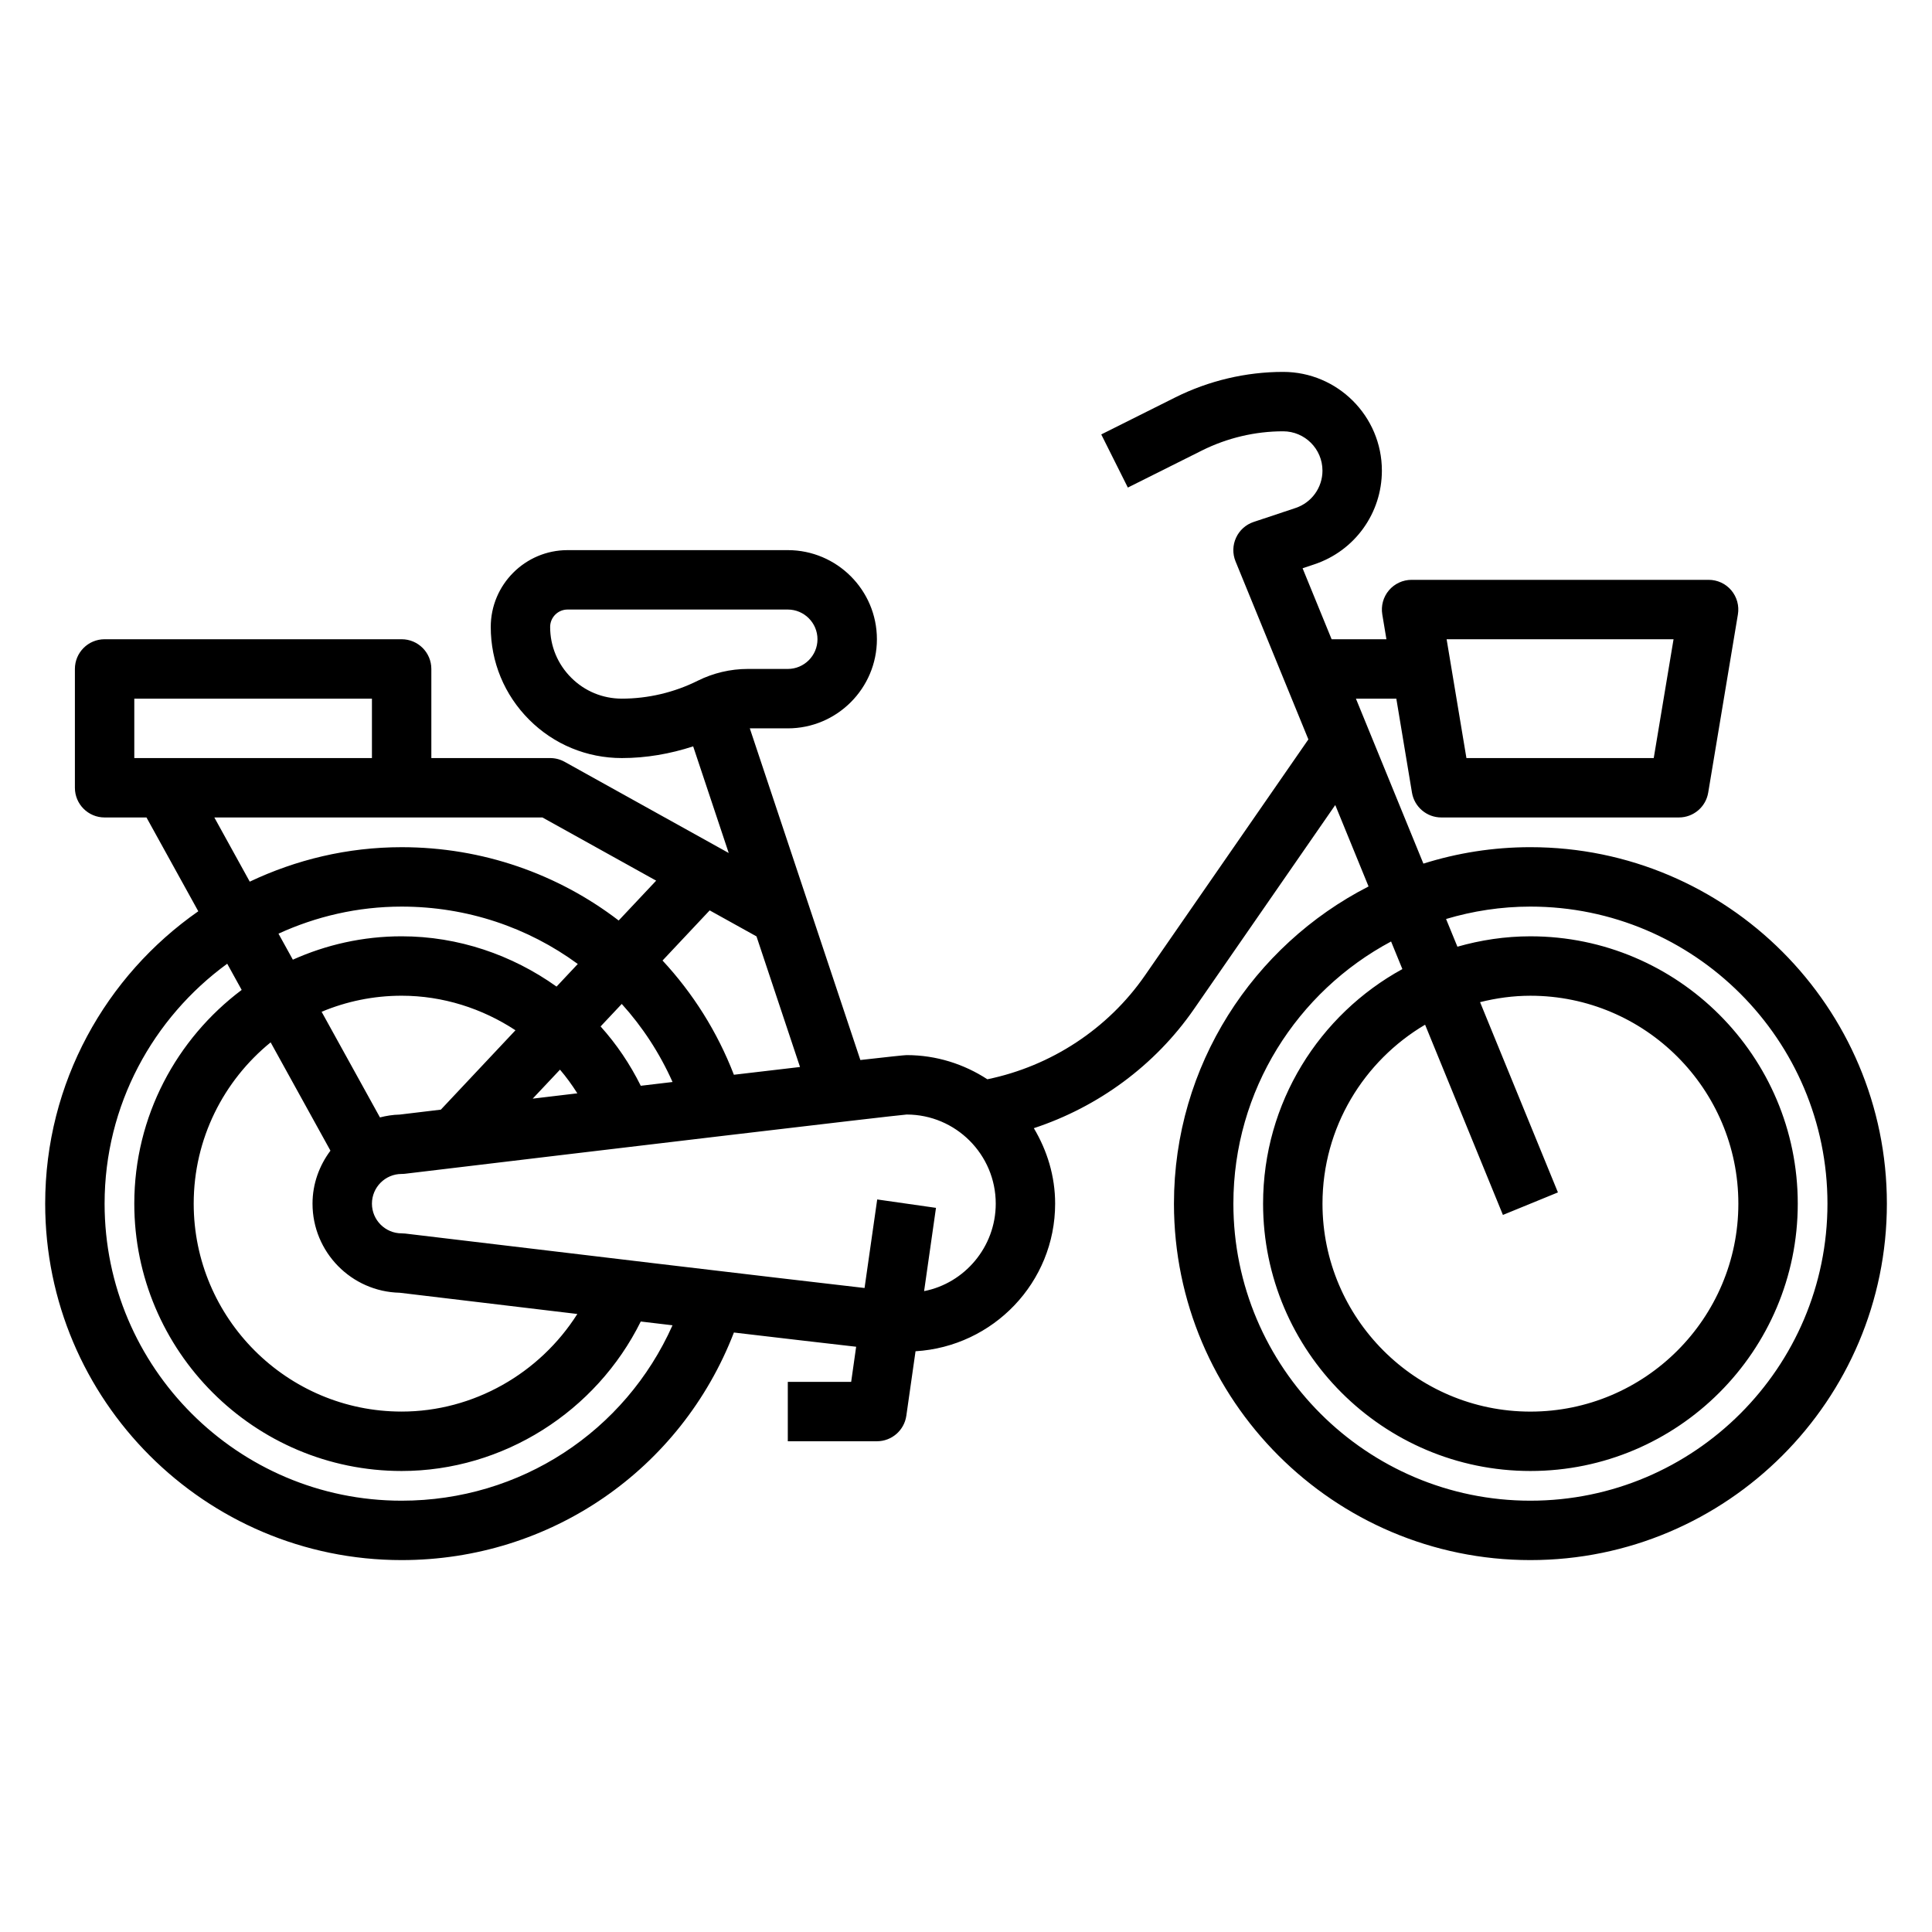
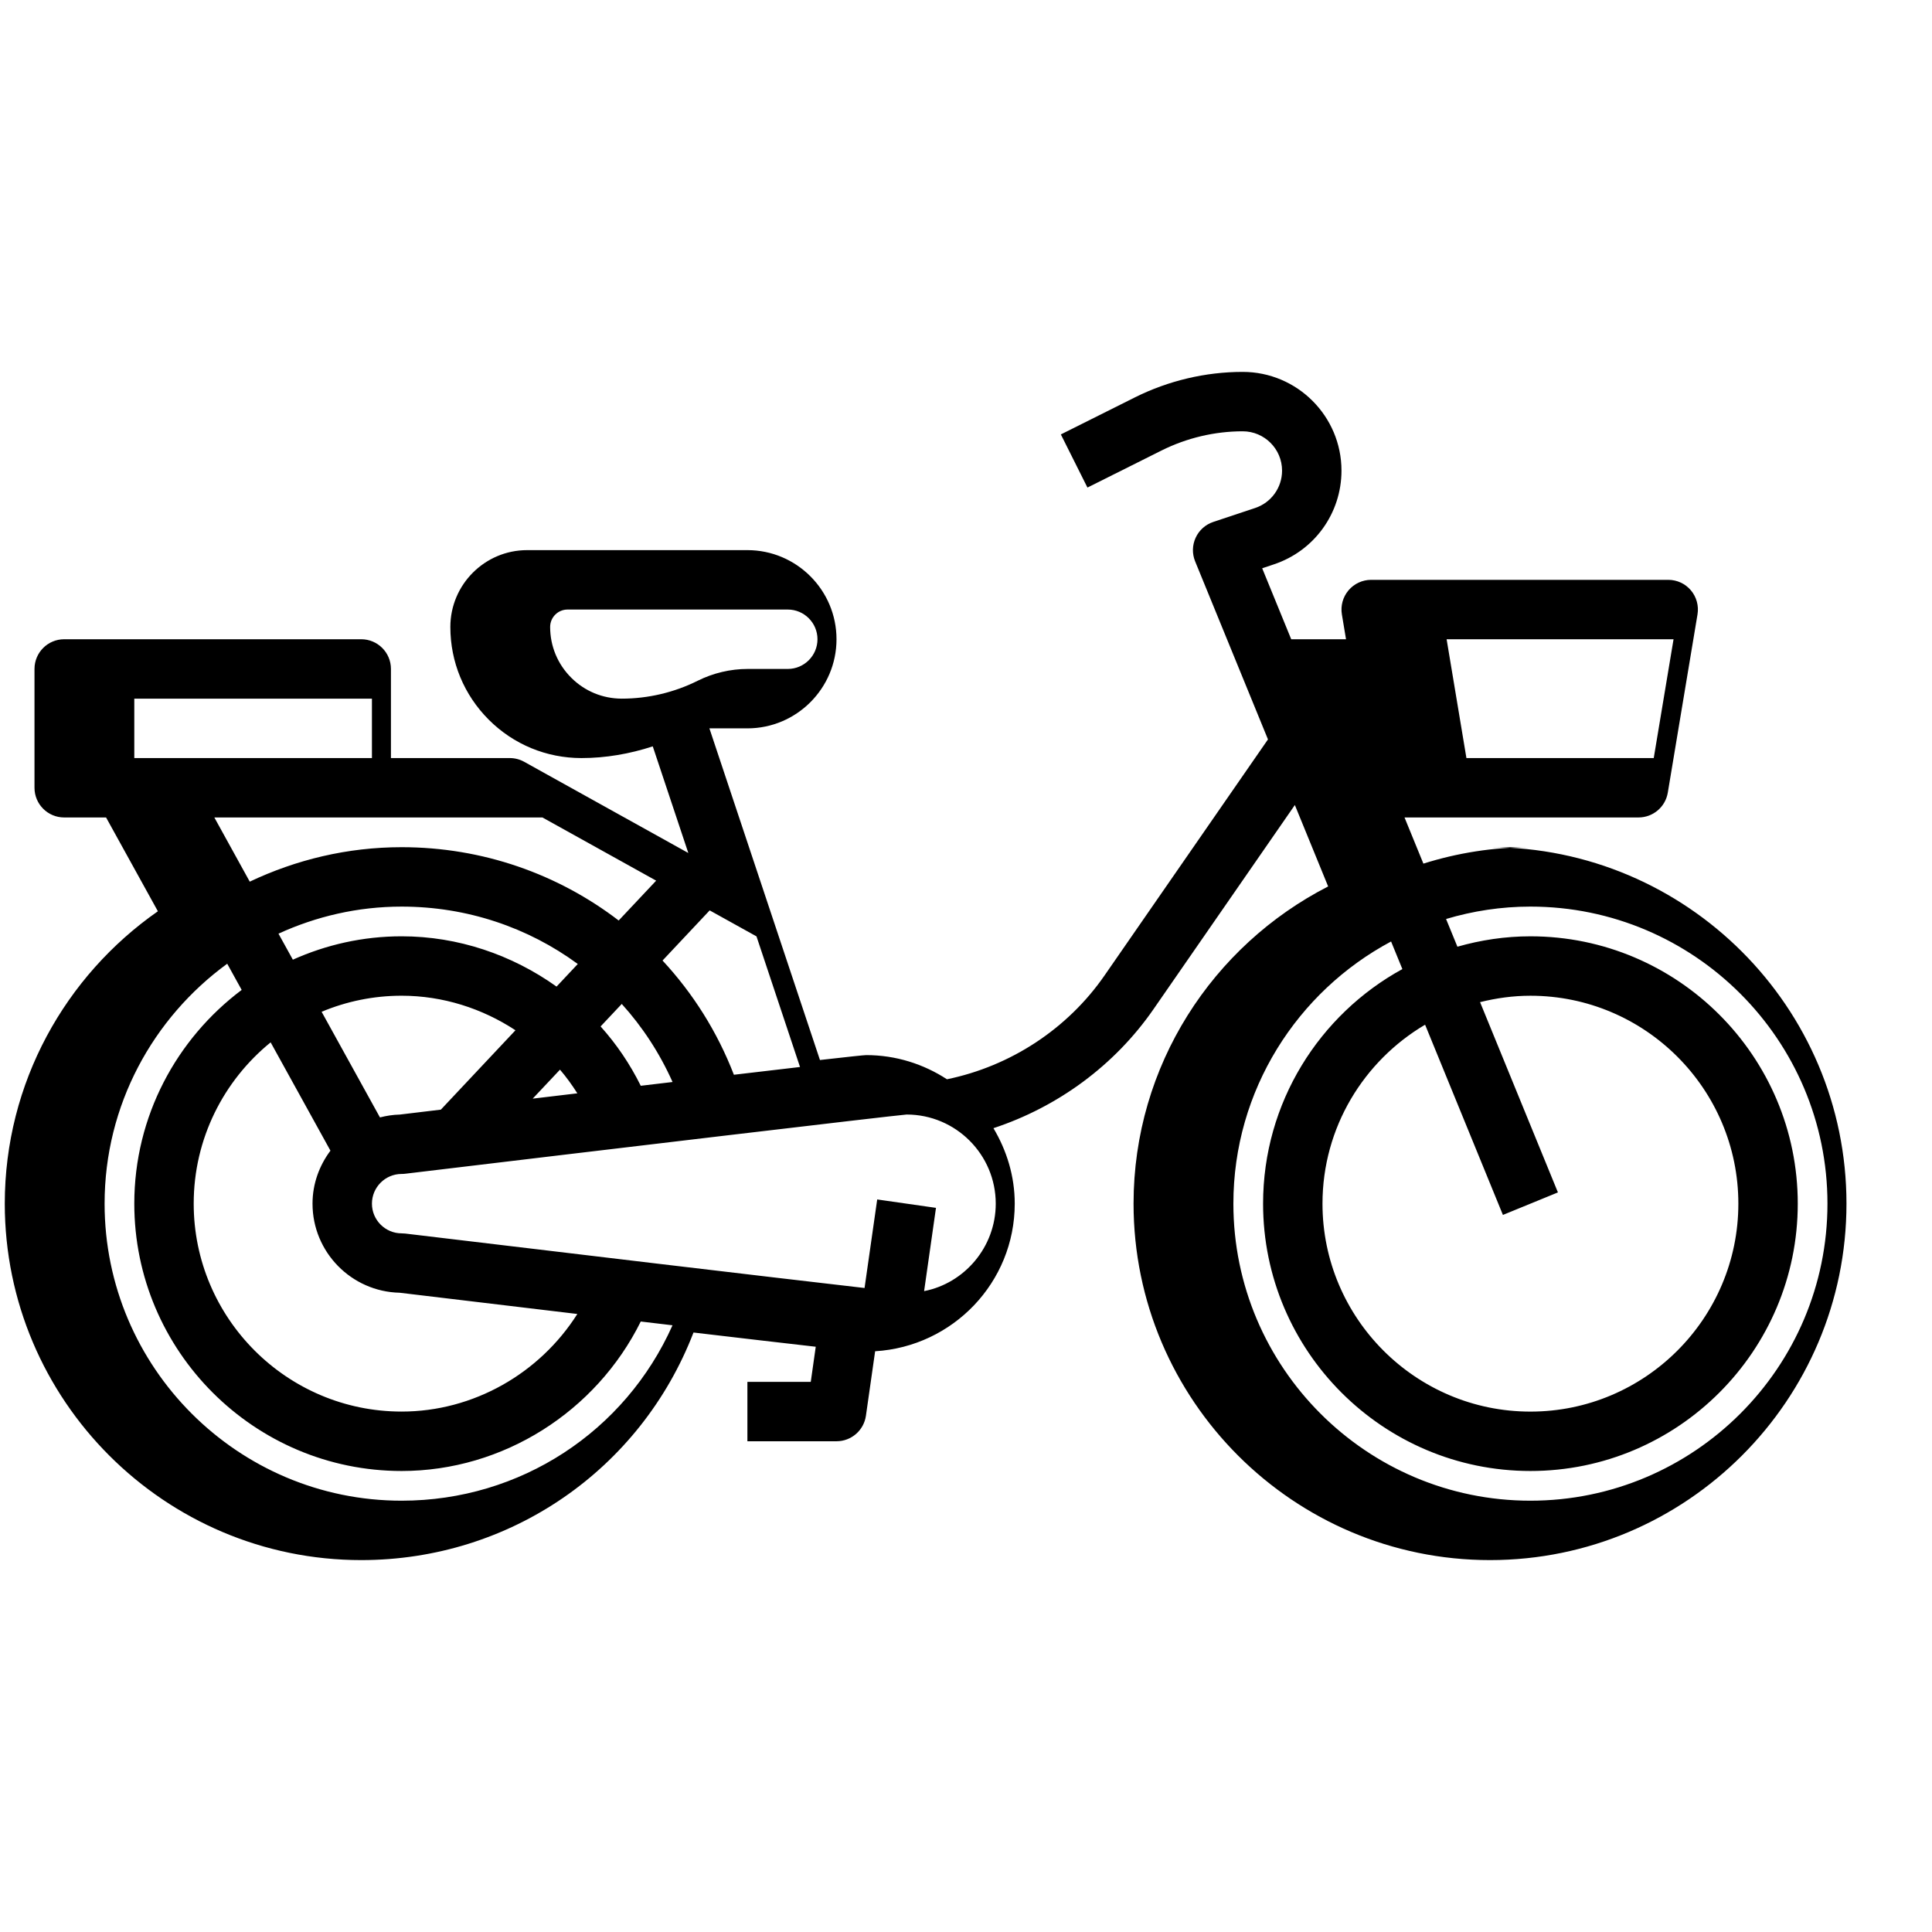
<svg xmlns="http://www.w3.org/2000/svg" fill="#000000" width="800px" height="800px" version="1.1" viewBox="144 144 512 512">
-   <path d="m549.57 368.51c-9.879 0-19.398 1.535-28.355 4.359l-17.883-43.723h10.707l4.148 24.906c0.637 3.797 3.918 6.582 7.766 6.582h62.977c3.848 0 7.133-2.785 7.762-6.582l7.871-47.23c0.379-2.281-0.262-4.613-1.754-6.383-1.496-1.773-3.691-2.777-6.004-2.777h-78.723c-2.312 0-4.512 1.016-6.008 2.785-1.496 1.77-2.133 4.102-1.754 6.383l1.094 6.574h-14.523l-7.691-18.805 3.117-1.047c10.699-3.566 17.895-13.543 17.895-24.828 0-14.43-11.746-26.168-26.176-26.168-9.84 0-19.688 2.332-28.504 6.723l-19.688 9.848 7.047 14.082 19.688-9.848c6.637-3.305 14.051-5.062 21.457-5.062 5.754 0 10.43 4.676 10.43 10.426 0 4.496-2.867 8.477-7.125 9.895l-11.109 3.699c-2.07 0.691-3.762 2.203-4.668 4.188-0.914 1.977-0.961 4.242-0.133 6.266l19.301 47.176-43.312 62.559c-9.816 14.184-24.93 24.043-41.762 27.512-6.164-4.019-13.504-6.406-21.398-6.406-0.566 0-5.078 0.488-12.258 1.301l-29.297-87.891h10.066c13.02 0 23.617-10.598 23.617-23.617s-10.598-23.617-23.617-23.617h-58.363c-11.227 0-20.355 9.133-20.355 20.359 0 9.281 3.613 18.004 10.172 24.57 6.555 6.562 15.285 10.176 24.574 10.176 6.406 0 12.801-1.109 18.895-3.102l9.422 28.262-43.492-24.168c-1.176-0.652-2.488-0.992-3.828-0.992h-31.488v-23.617c0-4.352-3.527-7.871-7.871-7.871h-78.719c-4.344 0-7.871 3.519-7.871 7.871v31.488c0 4.352 3.527 7.871 7.871 7.871h11.098l13.73 24.859c-24.492 17.094-40.574 45.422-40.574 77.48 0 52.09 42.375 94.465 94.465 94.465 39.445 0 74.035-23.992 88.055-60.309 13.09 1.543 24.324 2.852 32.395 3.769l-1.32 9.305h-16.793v15.742h23.617c3.922 0 7.234-2.883 7.793-6.754l2.441-17.098c20.586-1.25 36.996-18.23 36.996-39.121 0-7.328-2.141-14.113-5.644-19.996 17.043-5.621 32.086-16.617 42.398-31.504l37.48-54.137 8.824 21.578c-30.559 15.656-51.57 47.422-51.57 84.059 0 52.09 42.375 94.465 94.465 94.465s94.465-42.375 94.465-94.465c0-52.09-42.375-94.465-94.465-94.465zm37.938-55.105-5.25 31.488h-49.641l-5.25-31.488zm-292.14 10.18c-3.598-3.59-5.574-8.367-5.574-13.438 0-2.543 2.07-4.613 4.613-4.613h58.363c4.336 0 7.871 3.527 7.871 7.871s-3.535 7.871-7.871 7.871h-10.629c-4.566 0-9.141 1.086-13.219 3.117-6.215 3.109-13.172 4.754-20.125 4.754-5.078 0-9.848-1.973-13.43-5.562zm60.645 103.18c-5.312 0.621-11.195 1.309-17.523 2.055-4.418-11.445-10.895-21.641-18.91-30.27l12.492-13.289 12.406 6.887zm-140.29-6.531 15.848 28.703c-2.938 3.934-4.75 8.758-4.75 14.043 0 12.848 10.312 23.332 23.105 23.609 15.375 1.844 31.52 3.769 47.074 5.629-9.973 15.75-27.535 25.863-46.562 25.863-30.387 0-55.105-24.727-55.105-55.105 0-17.23 7.961-32.629 20.391-42.742zm28.969 19.891-15.461-27.992c6.535-2.738 13.699-4.258 21.207-4.258 10.918 0 21.348 3.363 30.164 9.156l-19.773 21.035c-3.668 0.441-7.312 0.875-10.91 1.309-1.801 0.035-3.543 0.324-5.227 0.75zm46.801-34.668c-11.793-8.414-26.074-13.328-41.055-13.328-10.273 0-20.012 2.242-28.828 6.195l-3.809-6.894c9.957-4.559 20.988-7.172 32.637-7.172 17.328 0 33.52 5.543 46.68 15.207zm0.91 22.012c1.684 1.969 3.203 4.07 4.598 6.273-3.914 0.465-7.863 0.938-11.832 1.41zm21.406 4.273c-2.859-5.762-6.422-11.027-10.645-15.727l5.606-5.961c5.473 6.047 10.027 12.996 13.461 20.688-2.769 0.332-5.566 0.66-8.422 1zm-134.22-102.59h62.977v15.742l-62.977 0.004zm21.215 31.488h86.953l30.133 16.742-9.934 10.562c-16.066-12.309-36.059-19.43-57.52-19.43-14.406 0-28.016 3.336-40.25 9.133zm49.633 181.06c-43.406 0-78.719-35.312-78.719-78.719 0-26.129 12.848-49.254 32.496-63.582l3.832 6.941c-17.23 12.941-28.457 33.48-28.457 56.641 0 39.07 31.789 70.848 70.848 70.848 26.922 0 51.547-15.742 63.371-39.613 2.852 0.34 5.652 0.668 8.414 1-12.547 28.125-40.297 46.484-71.785 46.484zm138.46-55.539 3.148-22.066-15.578-2.227-3.352 23.465c-24.207-2.777-81.176-9.566-121.74-14.43-0.309-0.035-0.621-0.051-0.938-0.051-4.336 0-7.871-3.527-7.871-7.871s3.535-7.871 7.871-7.871c0.316 0 0.629-0.016 0.938-0.055 51.348-6.16 129.22-15.418 132.89-15.691 13.02 0 23.617 10.598 23.617 23.617 0 11.523-8.312 21.109-18.98 23.18zm160.68 55.539c-43.406 0-78.719-35.312-78.719-78.719 0-30.062 16.957-56.223 41.793-69.477l2.992 7.312c-21.98 12.043-36.914 35.391-36.914 62.164 0 39.07 31.789 70.848 70.848 70.848 39.062 0 70.848-31.781 70.848-70.848 0-39.07-31.789-70.848-70.848-70.848-6.715 0-13.195 1-19.348 2.754l-3.008-7.344c7.094-2.113 14.586-3.285 22.355-3.285 43.406 0 78.719 35.312 78.719 78.719 0.004 43.41-35.312 78.723-78.719 78.723zm-13.344-132.12c4.285-1.07 8.738-1.699 13.344-1.699 30.387 0 55.105 24.727 55.105 55.105 0 30.379-24.719 55.105-55.105 55.105-30.387 0-55.105-24.727-55.105-55.105 0-20.191 10.949-37.832 27.191-47.43l20.625 50.414 14.578-5.969z" />
+   <path d="m549.57 368.51c-9.879 0-19.398 1.535-28.355 4.359l-17.883-43.723l4.148 24.906c0.637 3.797 3.918 6.582 7.766 6.582h62.977c3.848 0 7.133-2.785 7.762-6.582l7.871-47.23c0.379-2.281-0.262-4.613-1.754-6.383-1.496-1.773-3.691-2.777-6.004-2.777h-78.723c-2.312 0-4.512 1.016-6.008 2.785-1.496 1.77-2.133 4.102-1.754 6.383l1.094 6.574h-14.523l-7.691-18.805 3.117-1.047c10.699-3.566 17.895-13.543 17.895-24.828 0-14.43-11.746-26.168-26.176-26.168-9.84 0-19.688 2.332-28.504 6.723l-19.688 9.848 7.047 14.082 19.688-9.848c6.637-3.305 14.051-5.062 21.457-5.062 5.754 0 10.43 4.676 10.43 10.426 0 4.496-2.867 8.477-7.125 9.895l-11.109 3.699c-2.07 0.691-3.762 2.203-4.668 4.188-0.914 1.977-0.961 4.242-0.133 6.266l19.301 47.176-43.312 62.559c-9.816 14.184-24.93 24.043-41.762 27.512-6.164-4.019-13.504-6.406-21.398-6.406-0.566 0-5.078 0.488-12.258 1.301l-29.297-87.891h10.066c13.02 0 23.617-10.598 23.617-23.617s-10.598-23.617-23.617-23.617h-58.363c-11.227 0-20.355 9.133-20.355 20.359 0 9.281 3.613 18.004 10.172 24.57 6.555 6.562 15.285 10.176 24.574 10.176 6.406 0 12.801-1.109 18.895-3.102l9.422 28.262-43.492-24.168c-1.176-0.652-2.488-0.992-3.828-0.992h-31.488v-23.617c0-4.352-3.527-7.871-7.871-7.871h-78.719c-4.344 0-7.871 3.519-7.871 7.871v31.488c0 4.352 3.527 7.871 7.871 7.871h11.098l13.73 24.859c-24.492 17.094-40.574 45.422-40.574 77.48 0 52.09 42.375 94.465 94.465 94.465 39.445 0 74.035-23.992 88.055-60.309 13.09 1.543 24.324 2.852 32.395 3.769l-1.32 9.305h-16.793v15.742h23.617c3.922 0 7.234-2.883 7.793-6.754l2.441-17.098c20.586-1.25 36.996-18.23 36.996-39.121 0-7.328-2.141-14.113-5.644-19.996 17.043-5.621 32.086-16.617 42.398-31.504l37.48-54.137 8.824 21.578c-30.559 15.656-51.57 47.422-51.57 84.059 0 52.09 42.375 94.465 94.465 94.465s94.465-42.375 94.465-94.465c0-52.09-42.375-94.465-94.465-94.465zm37.938-55.105-5.25 31.488h-49.641l-5.25-31.488zm-292.14 10.18c-3.598-3.59-5.574-8.367-5.574-13.438 0-2.543 2.07-4.613 4.613-4.613h58.363c4.336 0 7.871 3.527 7.871 7.871s-3.535 7.871-7.871 7.871h-10.629c-4.566 0-9.141 1.086-13.219 3.117-6.215 3.109-13.172 4.754-20.125 4.754-5.078 0-9.848-1.973-13.43-5.562zm60.645 103.18c-5.312 0.621-11.195 1.309-17.523 2.055-4.418-11.445-10.895-21.641-18.91-30.27l12.492-13.289 12.406 6.887zm-140.29-6.531 15.848 28.703c-2.938 3.934-4.75 8.758-4.75 14.043 0 12.848 10.312 23.332 23.105 23.609 15.375 1.844 31.52 3.769 47.074 5.629-9.973 15.75-27.535 25.863-46.562 25.863-30.387 0-55.105-24.727-55.105-55.105 0-17.23 7.961-32.629 20.391-42.742zm28.969 19.891-15.461-27.992c6.535-2.738 13.699-4.258 21.207-4.258 10.918 0 21.348 3.363 30.164 9.156l-19.773 21.035c-3.668 0.441-7.312 0.875-10.91 1.309-1.801 0.035-3.543 0.324-5.227 0.75zm46.801-34.668c-11.793-8.414-26.074-13.328-41.055-13.328-10.273 0-20.012 2.242-28.828 6.195l-3.809-6.894c9.957-4.559 20.988-7.172 32.637-7.172 17.328 0 33.52 5.543 46.68 15.207zm0.91 22.012c1.684 1.969 3.203 4.07 4.598 6.273-3.914 0.465-7.863 0.938-11.832 1.41zm21.406 4.273c-2.859-5.762-6.422-11.027-10.645-15.727l5.606-5.961c5.473 6.047 10.027 12.996 13.461 20.688-2.769 0.332-5.566 0.66-8.422 1zm-134.22-102.59h62.977v15.742l-62.977 0.004zm21.215 31.488h86.953l30.133 16.742-9.934 10.562c-16.066-12.309-36.059-19.43-57.52-19.43-14.406 0-28.016 3.336-40.25 9.133zm49.633 181.06c-43.406 0-78.719-35.312-78.719-78.719 0-26.129 12.848-49.254 32.496-63.582l3.832 6.941c-17.23 12.941-28.457 33.48-28.457 56.641 0 39.07 31.789 70.848 70.848 70.848 26.922 0 51.547-15.742 63.371-39.613 2.852 0.34 5.652 0.668 8.414 1-12.547 28.125-40.297 46.484-71.785 46.484zm138.46-55.539 3.148-22.066-15.578-2.227-3.352 23.465c-24.207-2.777-81.176-9.566-121.74-14.43-0.309-0.035-0.621-0.051-0.938-0.051-4.336 0-7.871-3.527-7.871-7.871s3.535-7.871 7.871-7.871c0.316 0 0.629-0.016 0.938-0.055 51.348-6.16 129.22-15.418 132.89-15.691 13.02 0 23.617 10.598 23.617 23.617 0 11.523-8.312 21.109-18.98 23.18zm160.68 55.539c-43.406 0-78.719-35.312-78.719-78.719 0-30.062 16.957-56.223 41.793-69.477l2.992 7.312c-21.98 12.043-36.914 35.391-36.914 62.164 0 39.07 31.789 70.848 70.848 70.848 39.062 0 70.848-31.781 70.848-70.848 0-39.07-31.789-70.848-70.848-70.848-6.715 0-13.195 1-19.348 2.754l-3.008-7.344c7.094-2.113 14.586-3.285 22.355-3.285 43.406 0 78.719 35.312 78.719 78.719 0.004 43.41-35.312 78.723-78.719 78.723zm-13.344-132.12c4.285-1.07 8.738-1.699 13.344-1.699 30.387 0 55.105 24.727 55.105 55.105 0 30.379-24.719 55.105-55.105 55.105-30.387 0-55.105-24.727-55.105-55.105 0-20.191 10.949-37.832 27.191-47.43l20.625 50.414 14.578-5.969z" />
</svg>